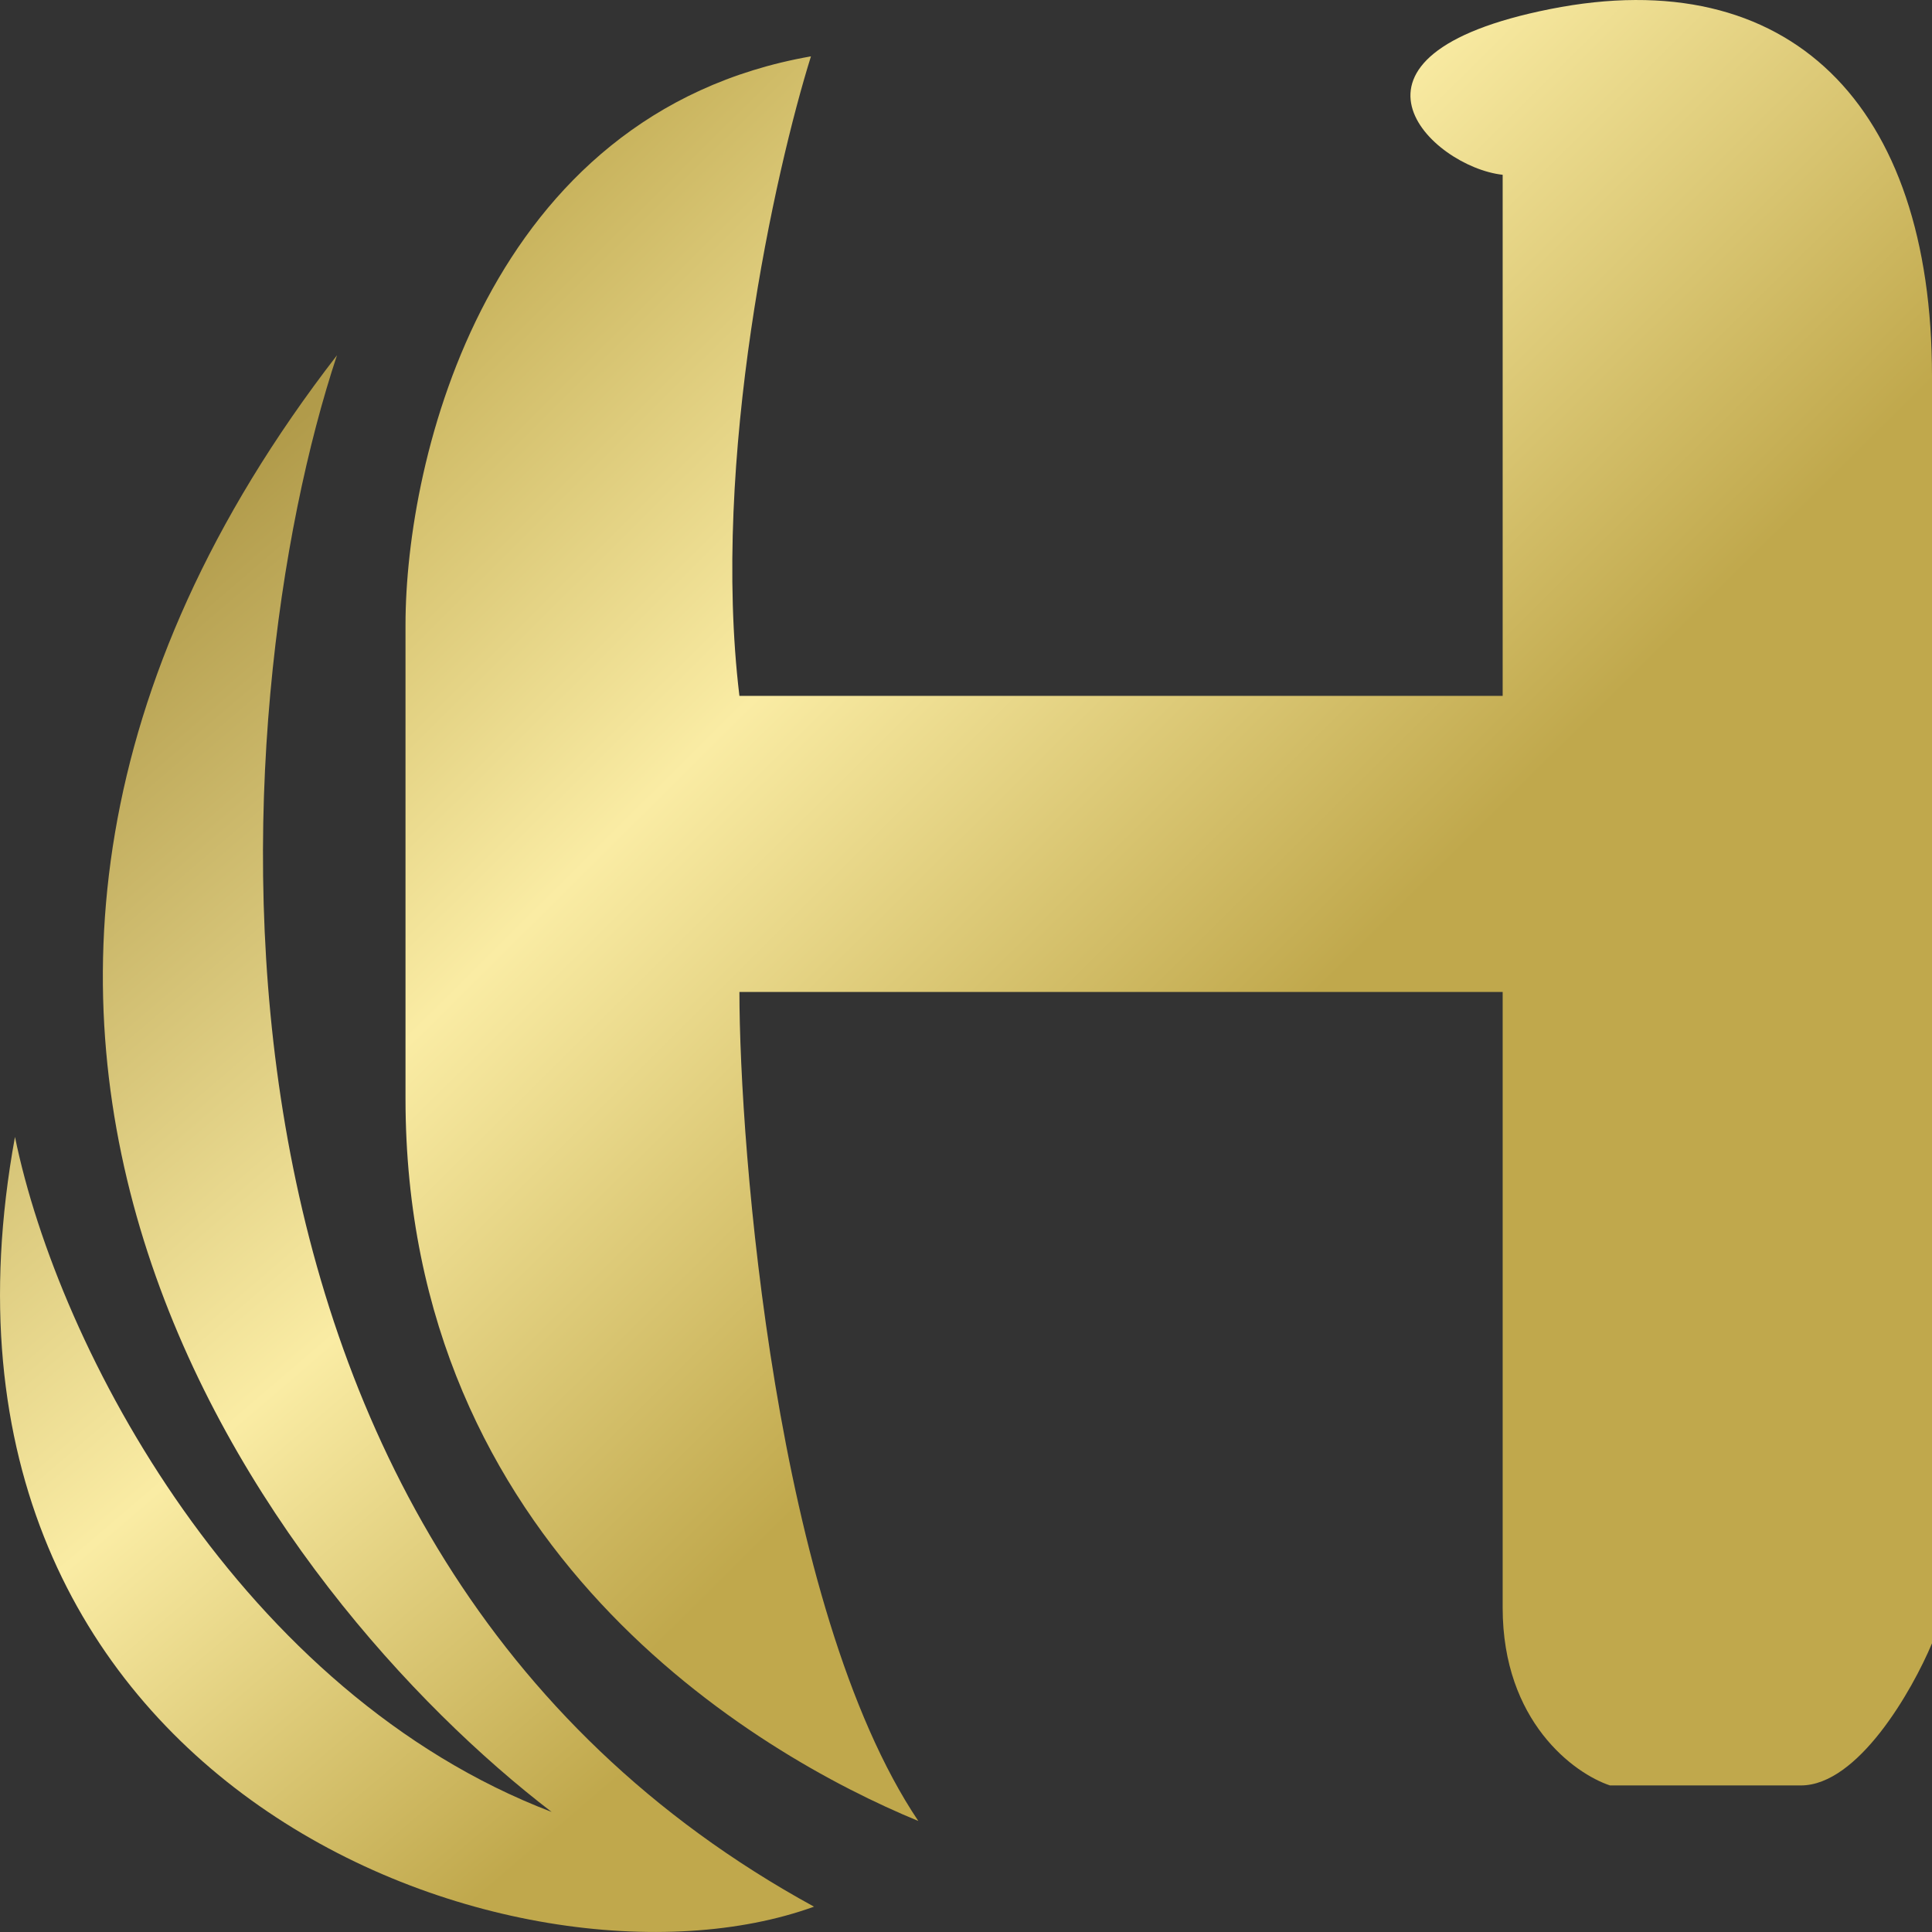
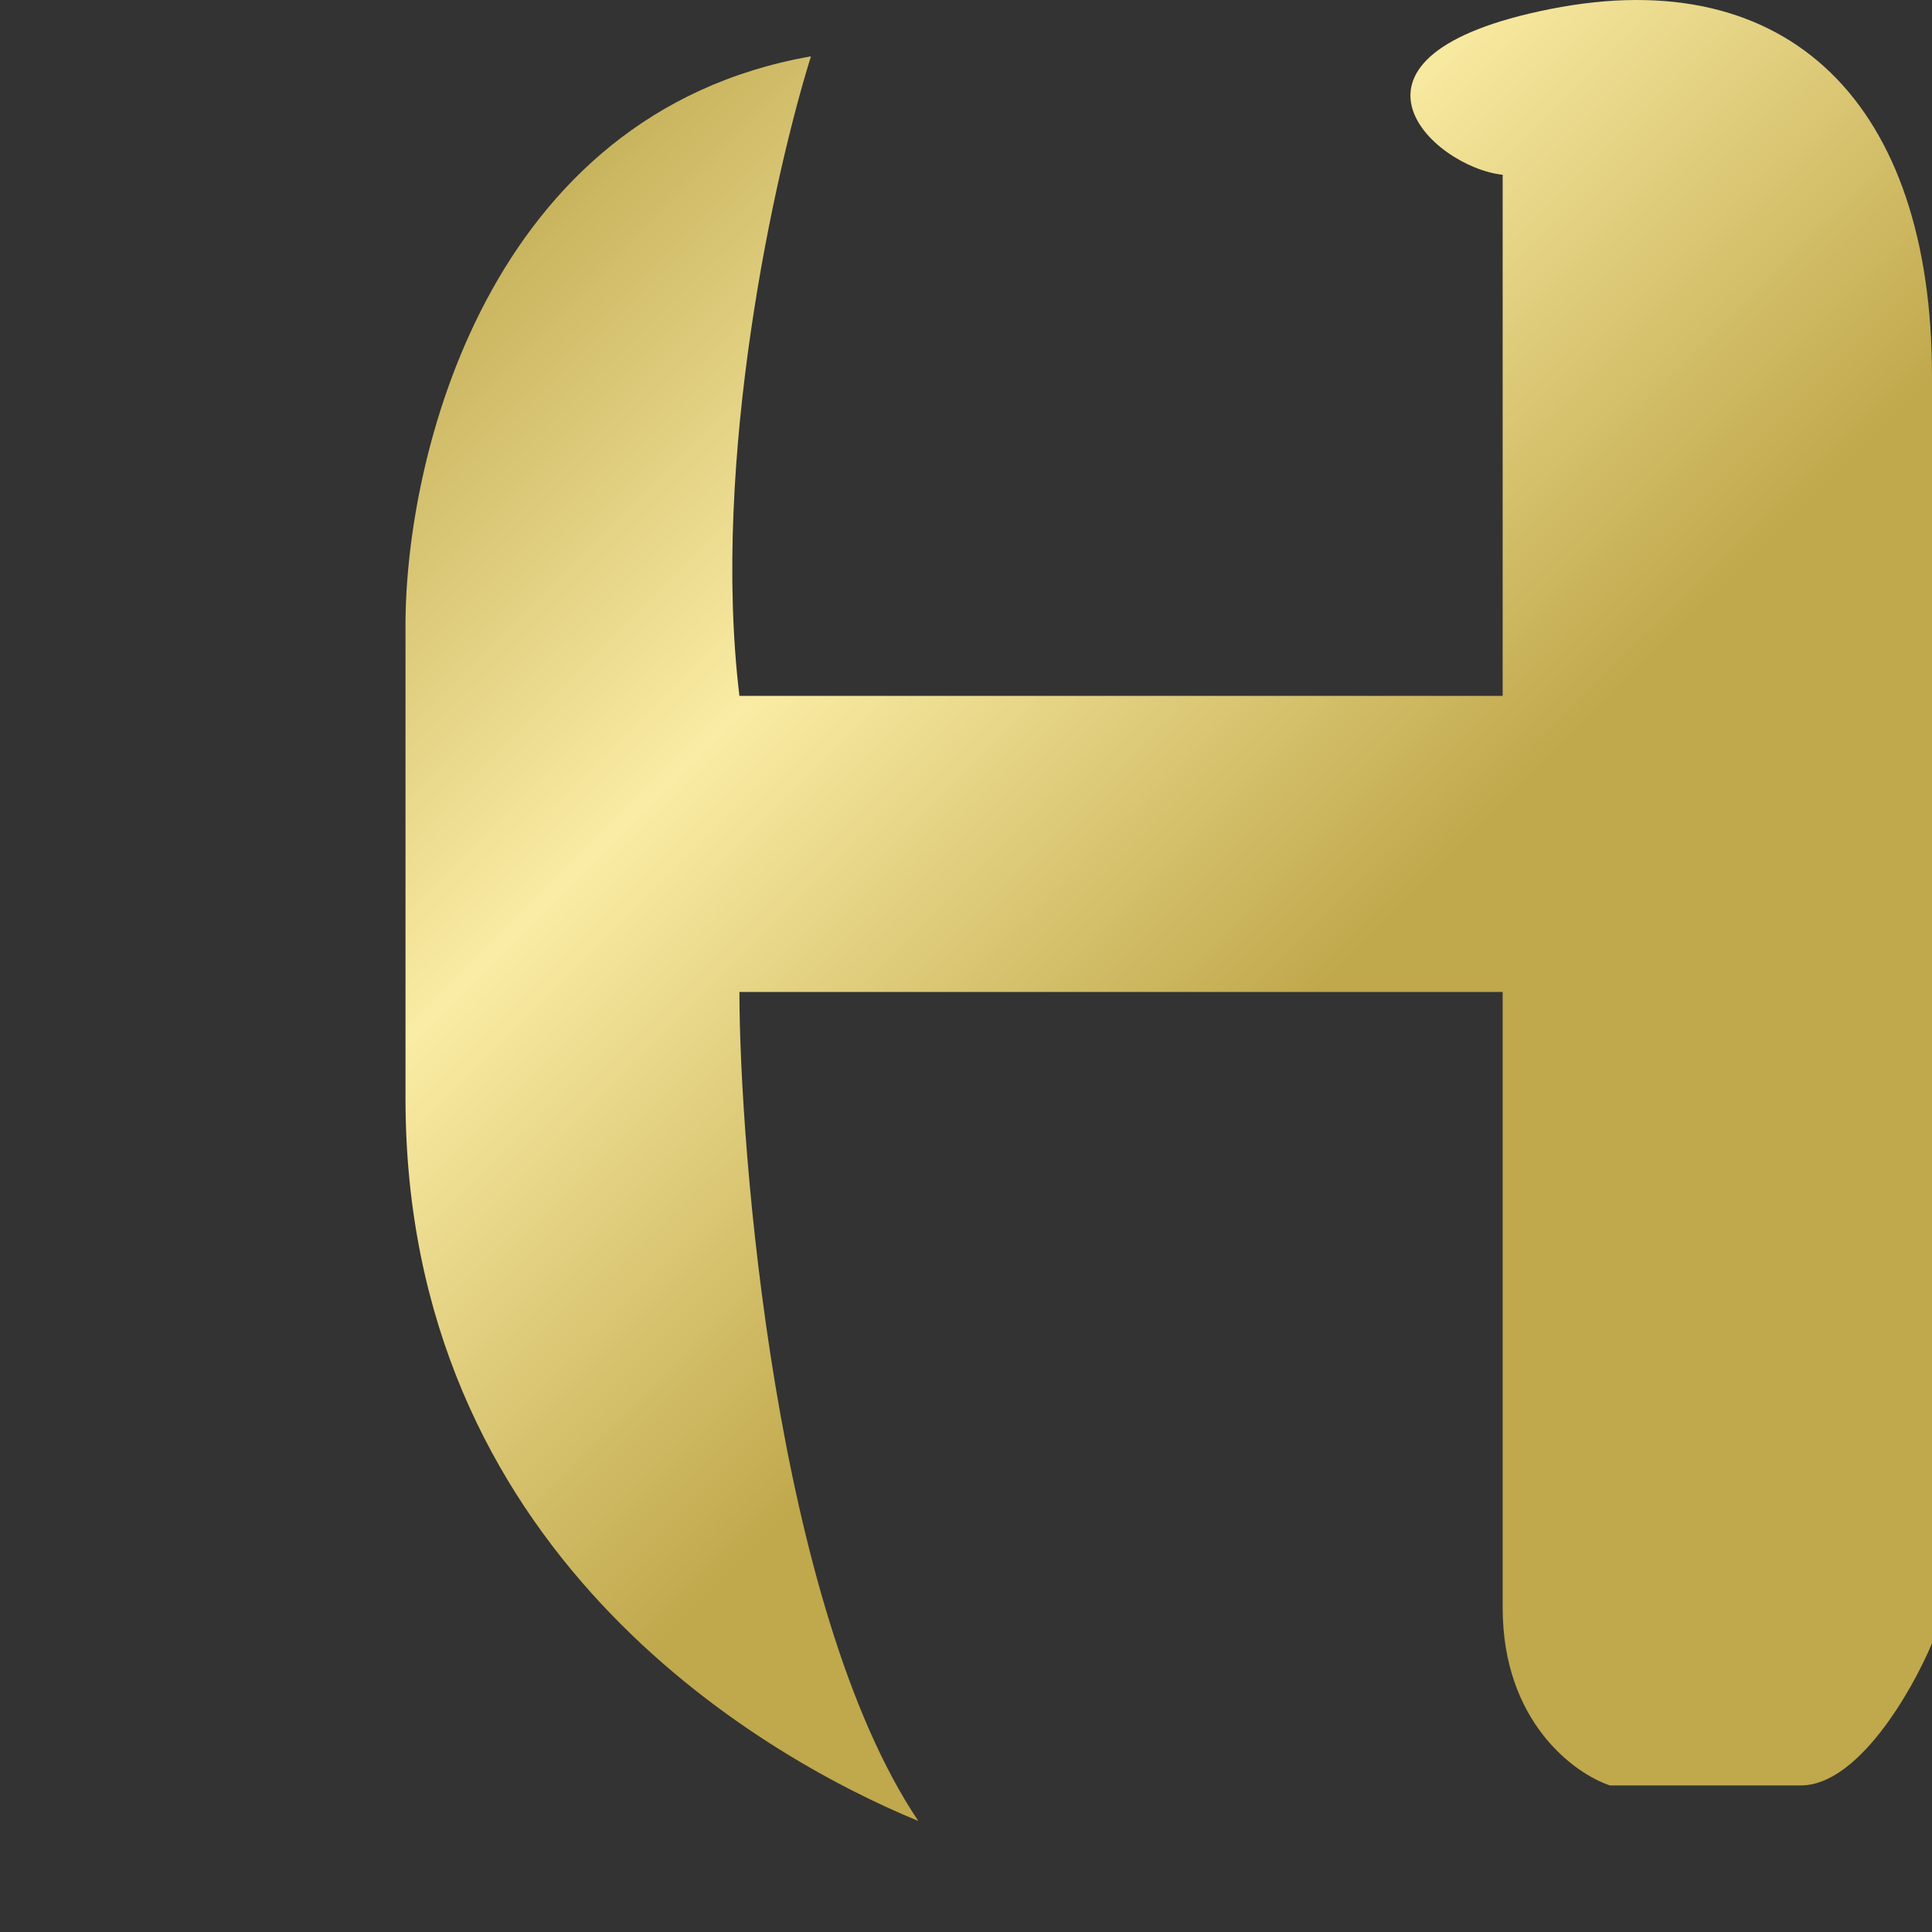
<svg xmlns="http://www.w3.org/2000/svg" width="36" height="36" viewBox="0 0 36 36" fill="none">
  <rect x="0" y="0" width="36" height="36" fill="#333333" stroke="none" />
  <path d="M28 3.257V12.967H13.778C13.245 8.553 14.444 3.184 15.111 1.05C9.067 2.11 7.556 8.553 7.556 11.643V20.47C7.556 28.855 14.074 32.68 17.111 33.931C14.444 29.959 13.778 21.352 13.778 18.484H28V29.959C28 32.077 29.333 33.048 30 33.269H33.556C34.622 33.269 35.63 31.503 36 30.621V7.009C36 1.933 33.333 -0.715 28.889 0.168C24.52 1.035 26.667 3.11 28 3.257Z" fill="url(#paint0_linear_172_116)" />
-   <path d="M15.168 35.528C2.901 28.82 4.131 13.093 6.279 6.62C-3.277 18.978 5.094 29.791 10.279 33.763C4.501 31.556 1.094 25.157 0.279 21.185C-1.943 33.322 9.686 37.514 15.168 35.528Z" fill="url(#paint1_linear_172_116)" />
  <defs>
    <linearGradient id="paint0_linear_172_116" x1="7.556" y1="2.842" x2="35.801" y2="31.286" gradientUnits="userSpaceOnUse">
      <stop stop-color="#BBA44A" />
      <stop offset="0.294" stop-color="#FAECA4" />
      <stop offset="0.576" stop-color="#C0A84C" />
      <stop offset="1" stop-color="#C0A84C" />
    </linearGradient>
    <linearGradient id="paint1_linear_172_116" x1="-3.38049e-07" y1="12.573" x2="15.046" y2="30.151" gradientUnits="userSpaceOnUse">
      <stop stop-color="#B19B4A" />
      <stop offset="0.581" stop-color="#FAECA4" />
      <stop offset="1" stop-color="#C0A84C" />
    </linearGradient>
  </defs>
</svg>